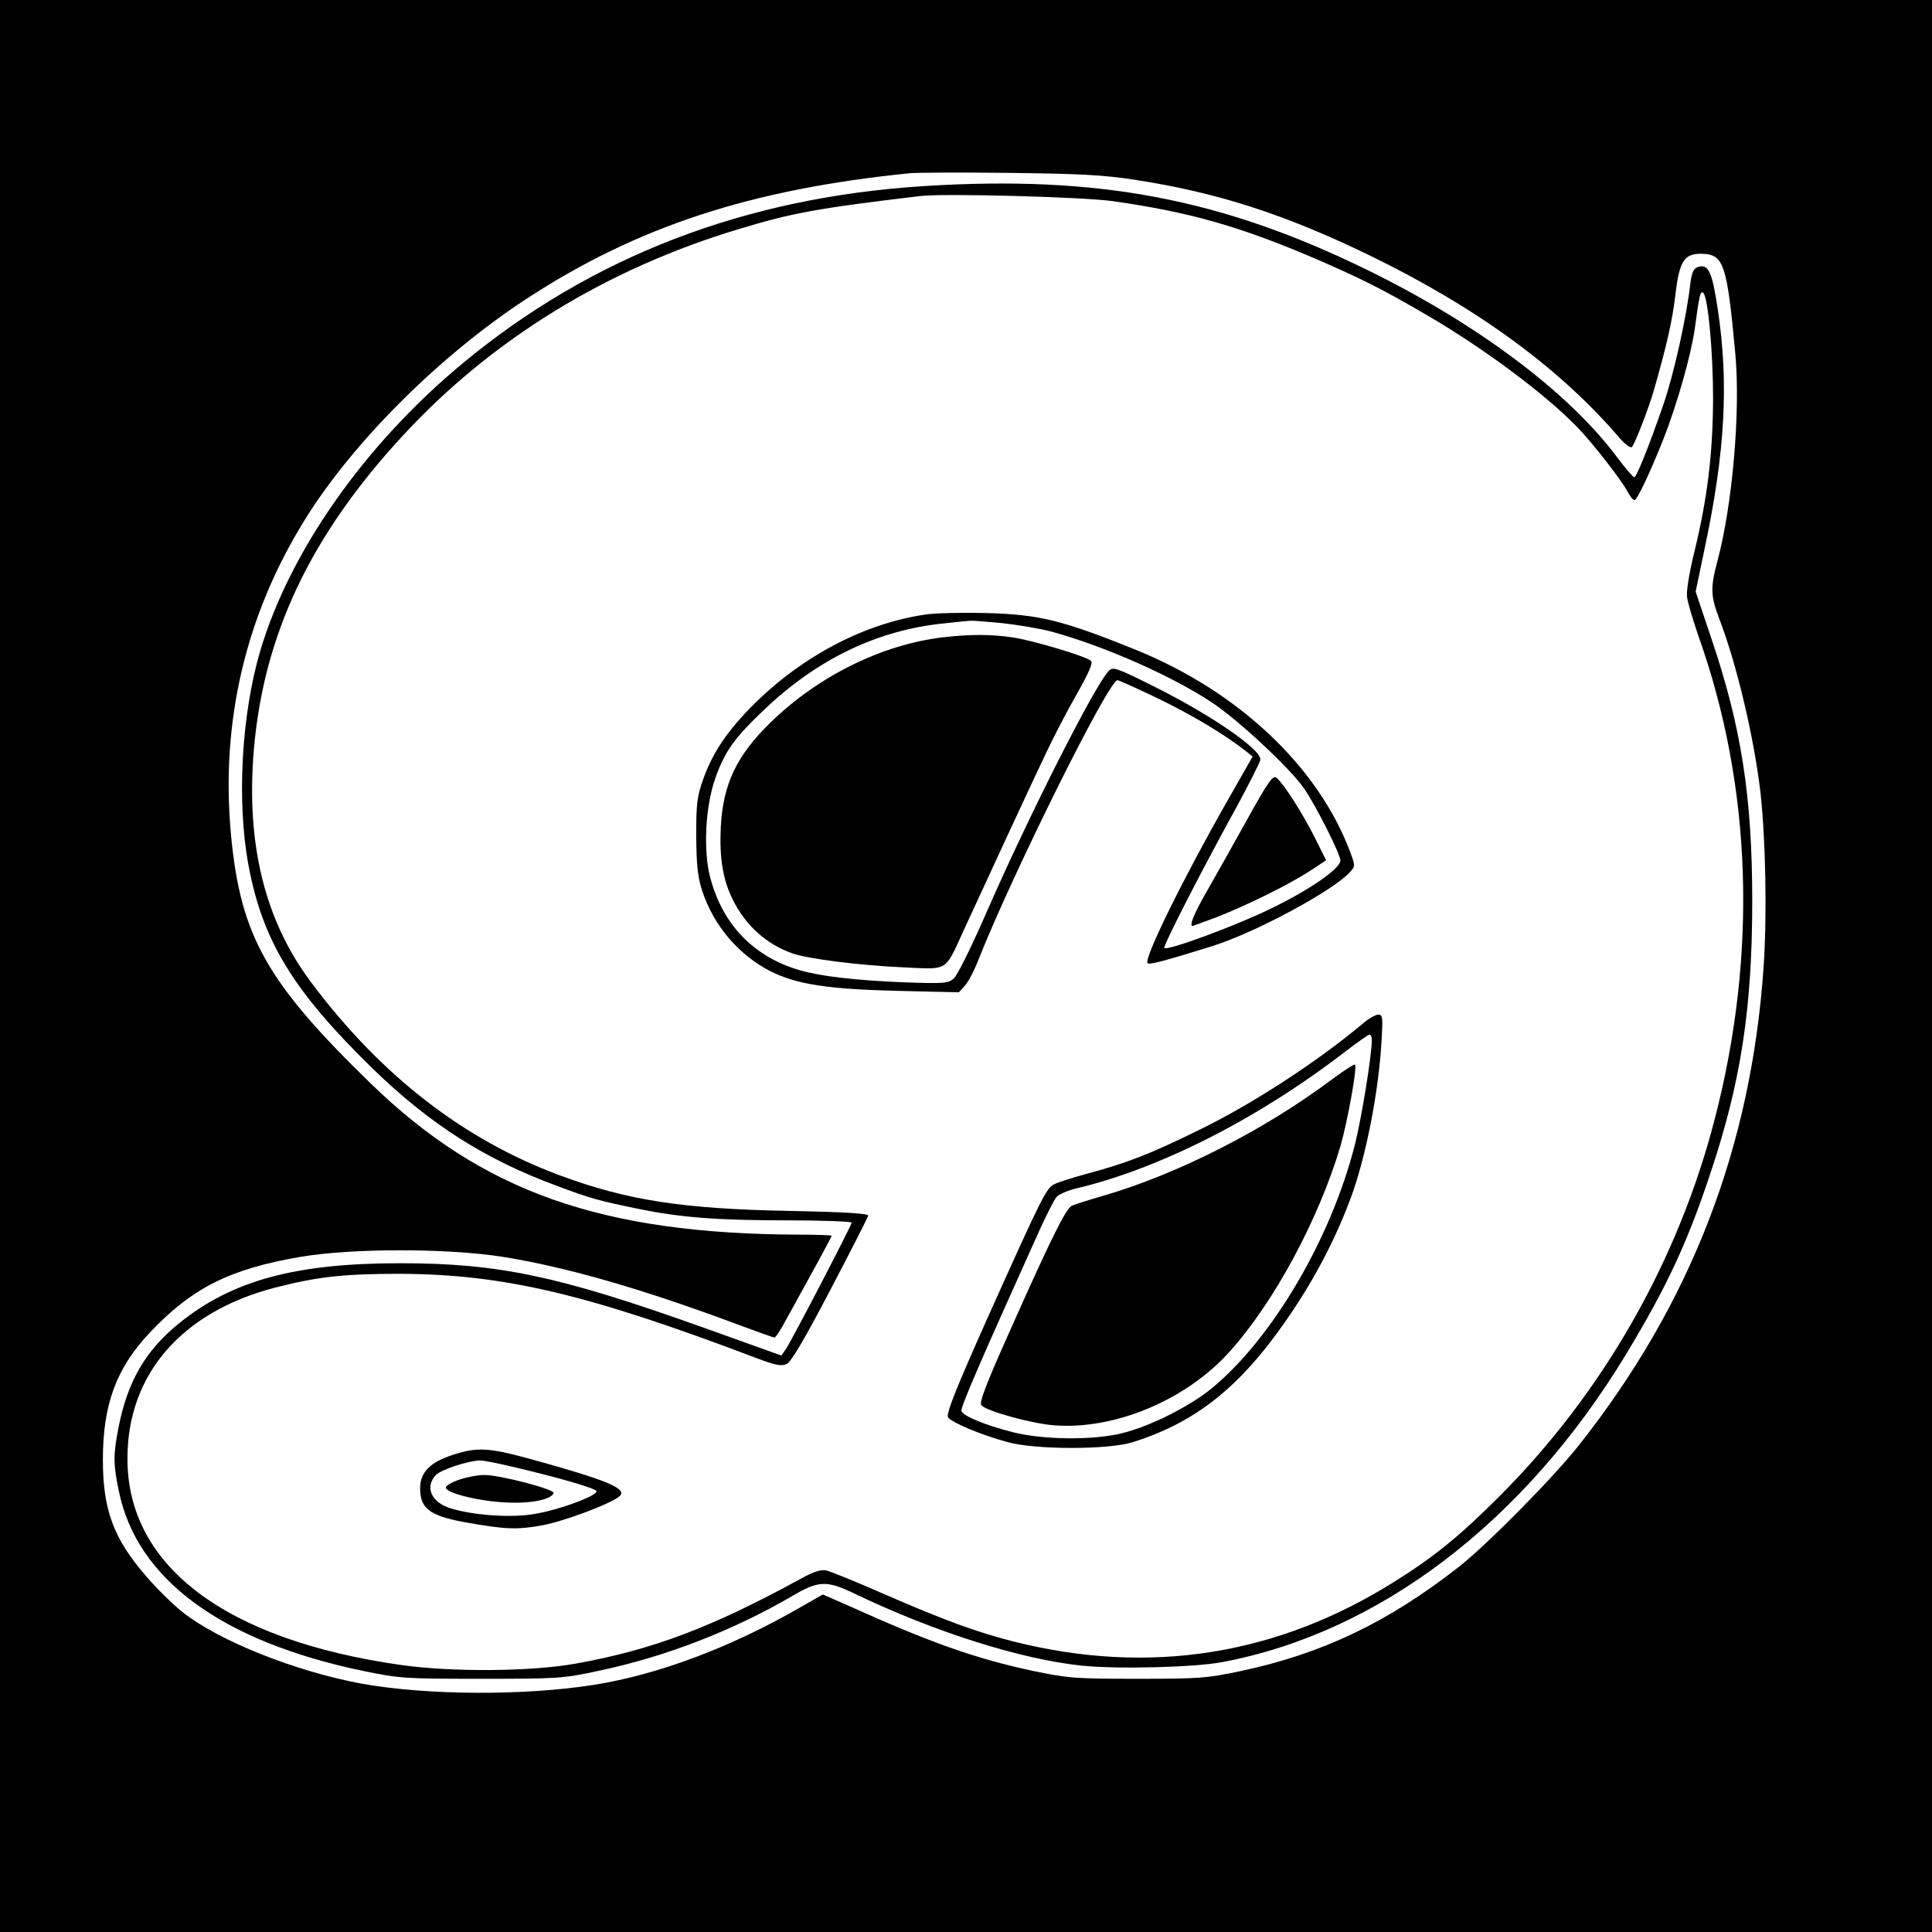
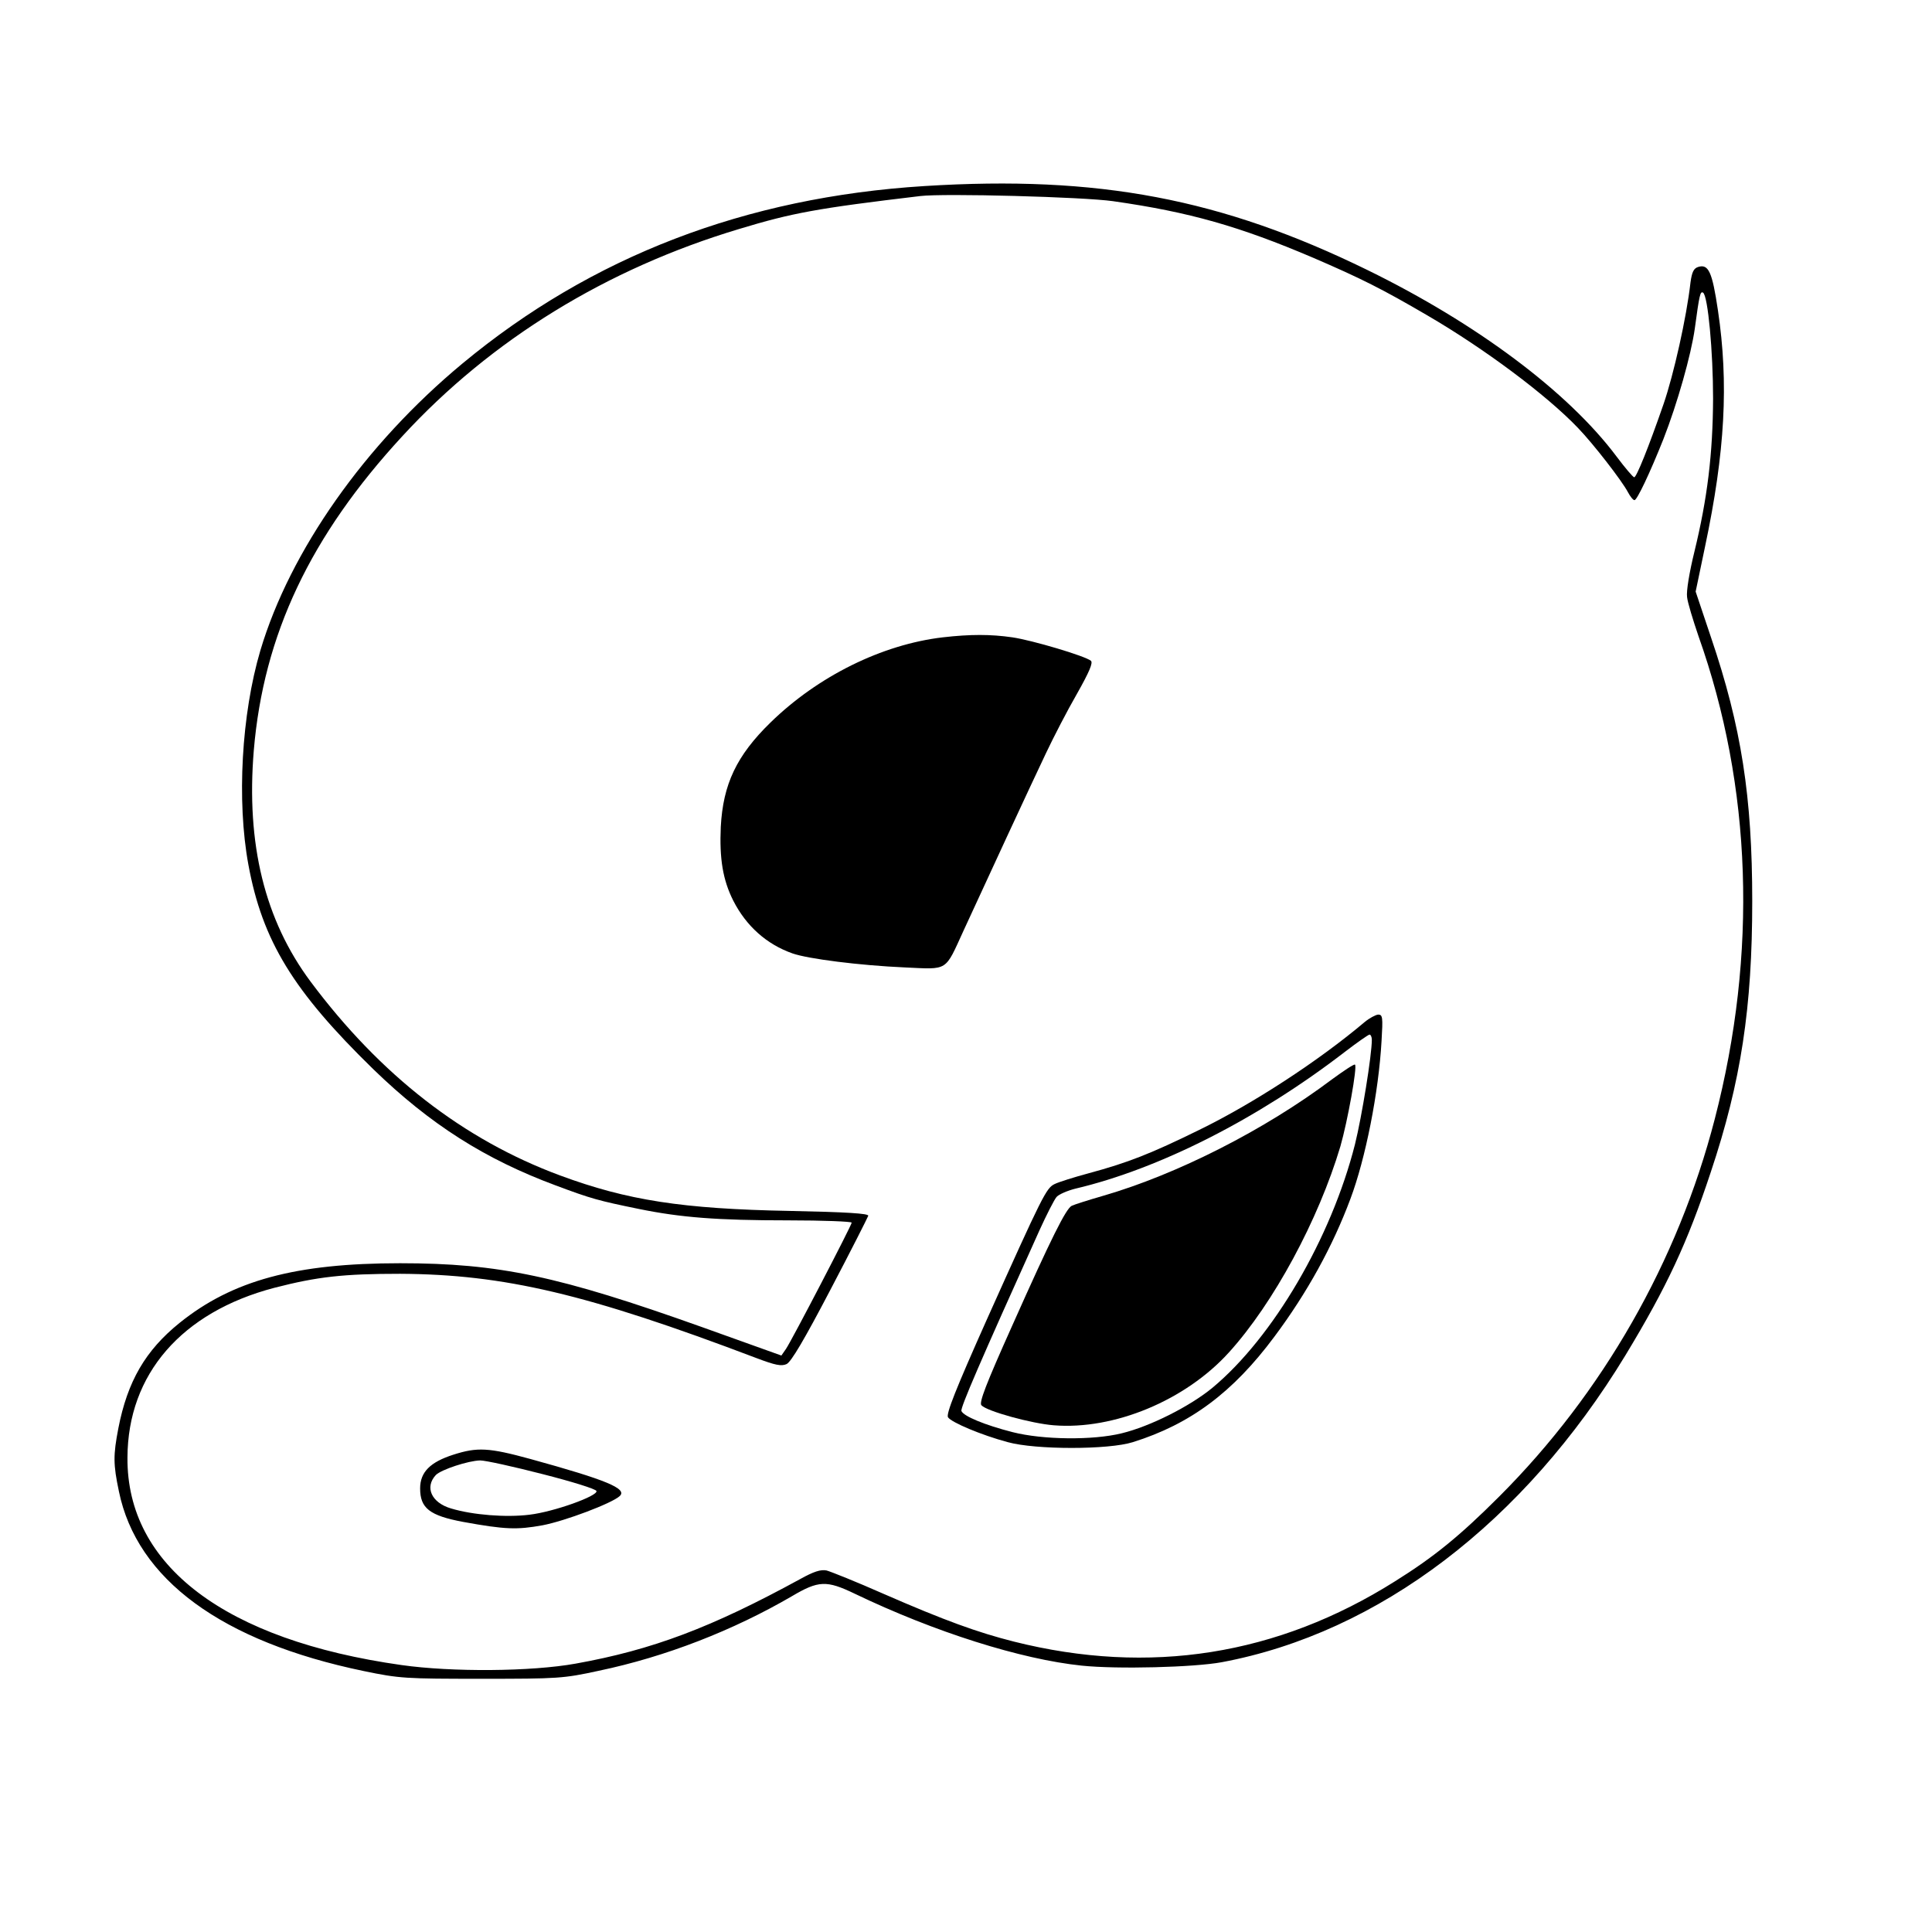
<svg xmlns="http://www.w3.org/2000/svg" version="1.0" width="676pt" height="676pt" viewBox="0 0 676 676" preserveAspectRatio="xMidYMid meet">
  <g transform="translate(0,676) scale(0.1,-0.1)" fill="#000000" stroke="none">
-     <path d="M0 3380 l0 -3380 3380 0 3380 0 0 3380 0 3380 -3380 0 -3380 0 0 -3380z m3970 2751 c288 -44 527 -121 825 -266 374 -182 665 -395 873 -639 19 -21 37 -35 42 -30 11 12 60 139 77 199 45 157 64 241 75 332 14 121 31 147 95 145 75 -3 86 -38 115 -352 18 -200 -10 -525 -62 -720 -26 -98 -25 -124 6 -206 62 -162 122 -418 144 -609 18 -165 23 -425 11 -605 -43 -635 -255 -1183 -649 -1680 -89 -112 -318 -344 -417 -422 -248 -194 -477 -304 -764 -365 -117 -25 -144 -27 -361 -27 -218 0 -244 2 -363 27 -203 43 -363 100 -649 229 l-89 39 -77 -44 c-244 -141 -498 -236 -722 -272 -248 -39 -586 -37 -815 4 -232 43 -498 149 -626 250 -35 28 -92 84 -126 124 -116 133 -153 234 -153 410 0 193 47 320 164 444 147 156 280 223 526 265 180 31 517 31 711 0 225 -36 494 -114 838 -243 57 -21 107 -39 111 -39 3 0 15 17 27 38 11 20 55 99 97 176 42 76 76 140 76 142 0 2 -51 4 -112 4 -693 2 -1111 150 -1502 530 -361 351 -453 513 -487 861 -39 401 50 780 263 1119 169 269 469 567 768 763 388 254 787 385 1345 441 22 2 177 3 345 1 248 -3 330 -7 440 -24z" />
    <path d="M3235 6109 c-626 -39 -1165 -246 -1617 -621 -341 -283 -603 -655 -707 -1004 -66 -223 -83 -526 -42 -749 49 -267 157 -443 437 -716 199 -193 391 -315 639 -407 123 -46 148 -53 290 -82 147 -30 274 -40 523 -40 122 0 222 -4 222 -8 0 -9 -209 -411 -230 -442 l-16 -23 -279 100 c-499 178 -709 223 -1055 223 -366 0 -587 -60 -772 -209 -119 -96 -182 -204 -214 -369 -18 -94 -18 -125 2 -220 63 -308 360 -526 857 -629 125 -26 146 -27 412 -27 268 0 286 1 410 28 234 49 470 141 676 261 93 55 121 56 219 9 281 -135 583 -230 795 -252 125 -13 393 -6 490 12 550 103 1058 490 1413 1075 144 238 216 392 298 640 106 317 145 576 145 948 0 365 -38 610 -144 922 l-54 161 33 158 c70 331 83 571 45 826 -20 135 -33 163 -69 152 -16 -5 -22 -18 -27 -54 -14 -124 -59 -323 -94 -425 -53 -153 -95 -257 -103 -257 -4 0 -32 33 -62 73 -170 227 -491 466 -871 652 -511 250 -942 332 -1550 294z m660 -53 c267 -38 442 -88 700 -198 167 -72 241 -109 400 -202 199 -116 416 -278 526 -393 54 -56 154 -185 175 -225 8 -15 18 -28 23 -28 9 0 54 95 101 213 49 125 97 295 110 387 16 118 19 132 29 126 17 -11 35 -206 35 -371 -1 -194 -20 -349 -65 -534 -18 -73 -29 -140 -26 -160 2 -20 21 -81 40 -137 187 -526 207 -1110 57 -1689 -129 -499 -392 -959 -754 -1321 -139 -139 -229 -212 -365 -297 -411 -259 -859 -330 -1333 -211 -127 32 -243 74 -456 167 -95 42 -185 78 -200 82 -21 4 -45 -4 -92 -30 -311 -170 -518 -248 -786 -296 -155 -28 -433 -30 -609 -5 -617 87 -962 348 -959 726 1 292 190 509 514 594 151 39 242 49 440 49 364 -2 654 -70 1247 -295 66 -25 87 -29 105 -21 16 7 63 87 153 259 72 137 131 254 133 260 2 8 -74 13 -275 17 -375 7 -568 37 -803 124 -338 125 -629 351 -873 678 -161 216 -226 482 -199 809 34 405 198 751 520 1100 311 338 715 586 1179 725 185 56 271 72 633 115 83 10 570 -3 675 -18z" />
-     <path d="M3240 4610 c-211 -30 -429 -143 -600 -312 -92 -91 -146 -170 -179 -263 -22 -61 -25 -86 -25 -200 1 -103 5 -143 21 -192 40 -122 128 -225 240 -282 91 -45 198 -62 443 -68 l215 -5 21 23 c12 13 34 55 48 92 118 298 455 977 486 977 5 0 69 -29 142 -64 118 -57 235 -127 307 -184 l24 -19 -85 -149 c-154 -270 -295 -555 -283 -574 4 -7 58 7 225 59 151 47 426 195 484 260 18 20 18 22 1 68 -112 300 -391 563 -750 709 -260 105 -340 124 -525 129 -80 2 -174 0 -210 -5z m264 -30 c55 -6 134 -19 175 -30 186 -51 419 -154 560 -247 94 -62 275 -231 324 -302 42 -61 127 -230 127 -252 0 -28 -108 -103 -245 -169 -118 -58 -361 -148 -371 -137 -6 5 127 265 253 494 45 83 83 158 83 166 0 37 -174 156 -370 254 -136 68 -146 71 -161 55 -49 -51 -280 -508 -424 -837 -54 -124 -105 -228 -118 -239 -20 -17 -35 -18 -177 -13 -168 7 -289 21 -361 42 -162 47 -271 160 -314 325 -25 94 -17 250 18 347 33 95 68 142 171 240 187 178 398 279 631 302 44 5 85 9 90 9 6 1 55 -3 109 -8z" />
    <path d="M3299 4530 c-213 -25 -437 -136 -603 -298 -119 -116 -166 -216 -174 -365 -5 -111 7 -186 44 -259 45 -88 116 -152 207 -184 54 -19 234 -42 393 -49 154 -7 139 -16 206 130 73 159 236 511 288 620 26 55 74 148 108 207 44 78 57 109 49 116 -21 17 -206 72 -275 82 -76 11 -147 11 -243 0z" />
-     <path d="M4364 3893 c-48 -87 -112 -200 -141 -251 -45 -78 -63 -122 -50 -122 1 0 38 14 82 30 107 42 247 111 323 159 l62 41 -41 82 c-44 87 -107 185 -132 206 -13 11 -28 -10 -103 -145z" />
    <path d="M4775 3184 c-161 -136 -391 -286 -580 -378 -169 -83 -248 -114 -385 -151 -52 -14 -106 -31 -120 -38 -29 -14 -41 -37 -238 -476 -108 -242 -142 -328 -135 -340 12 -18 116 -62 209 -87 97 -27 353 -27 438 0 201 63 350 174 495 369 115 154 204 316 266 482 53 141 99 373 109 553 5 83 4 92 -12 92 -9 -1 -30 -12 -47 -26z m25 -62 c0 -54 -35 -269 -59 -366 -83 -328 -287 -676 -499 -852 -79 -65 -218 -135 -317 -159 -101 -25 -276 -23 -382 4 -98 25 -172 56 -179 74 -4 11 65 171 273 632 25 55 52 108 60 117 8 9 38 22 66 29 293 69 638 244 942 478 43 33 83 61 87 61 4 0 8 -8 8 -18z" />
    <path d="M4660 2983 c-234 -176 -541 -332 -800 -407 -52 -15 -102 -31 -110 -35 -20 -10 -70 -109 -209 -421 -91 -203 -116 -268 -107 -277 19 -21 176 -64 253 -70 211 -17 461 87 613 255 156 172 313 463 390 721 25 87 60 280 51 286 -4 2 -40 -22 -81 -52z" />
    <path d="M1586 1670 c-81 -26 -116 -61 -116 -118 0 -69 33 -95 150 -117 148 -27 189 -28 278 -12 79 15 243 77 270 102 29 26 -47 57 -312 130 -146 40 -186 42 -270 15z m313 -68 c102 -26 186 -52 188 -59 6 -17 -149 -73 -235 -83 -81 -10 -198 -1 -274 22 -68 20 -93 74 -53 117 19 19 113 50 155 51 19 0 118 -22 219 -48z" />
-     <path d="M1608 1583 c-27 -9 -48 -21 -48 -28 0 -19 116 -48 210 -52 85 -5 160 10 167 33 4 13 -191 64 -243 63 -22 0 -60 -7 -86 -16z" />
  </g>
</svg>